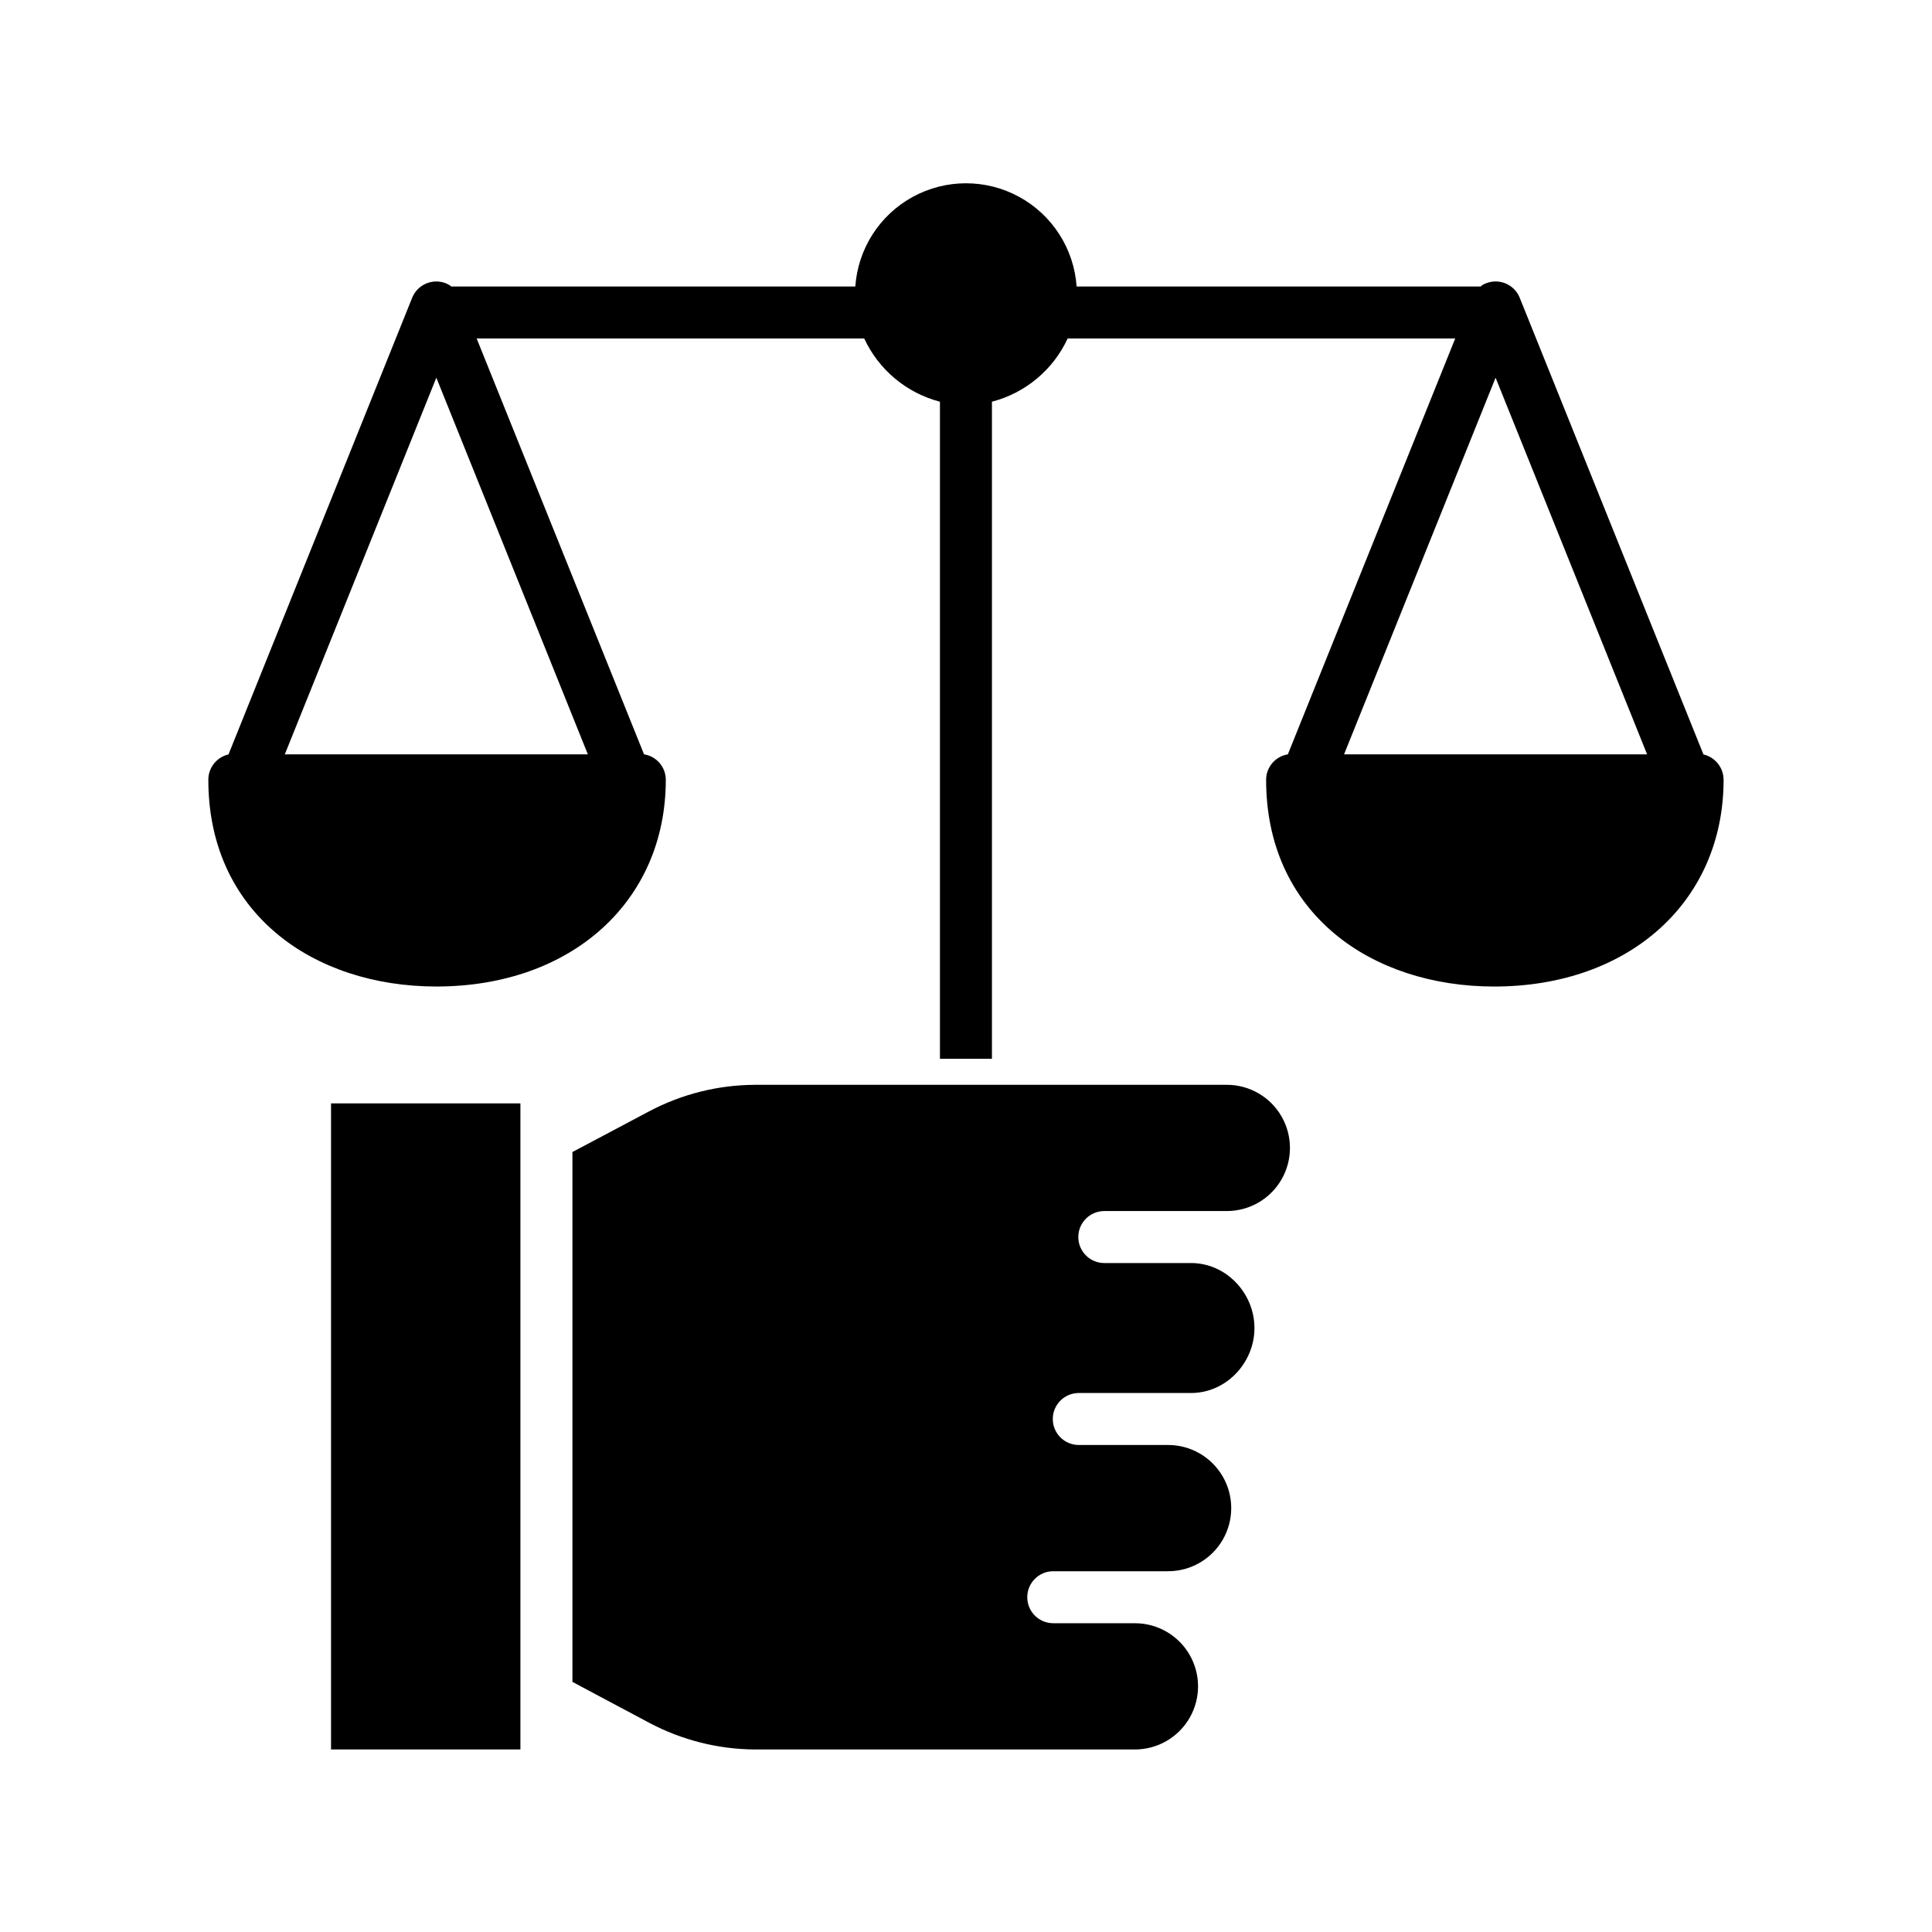
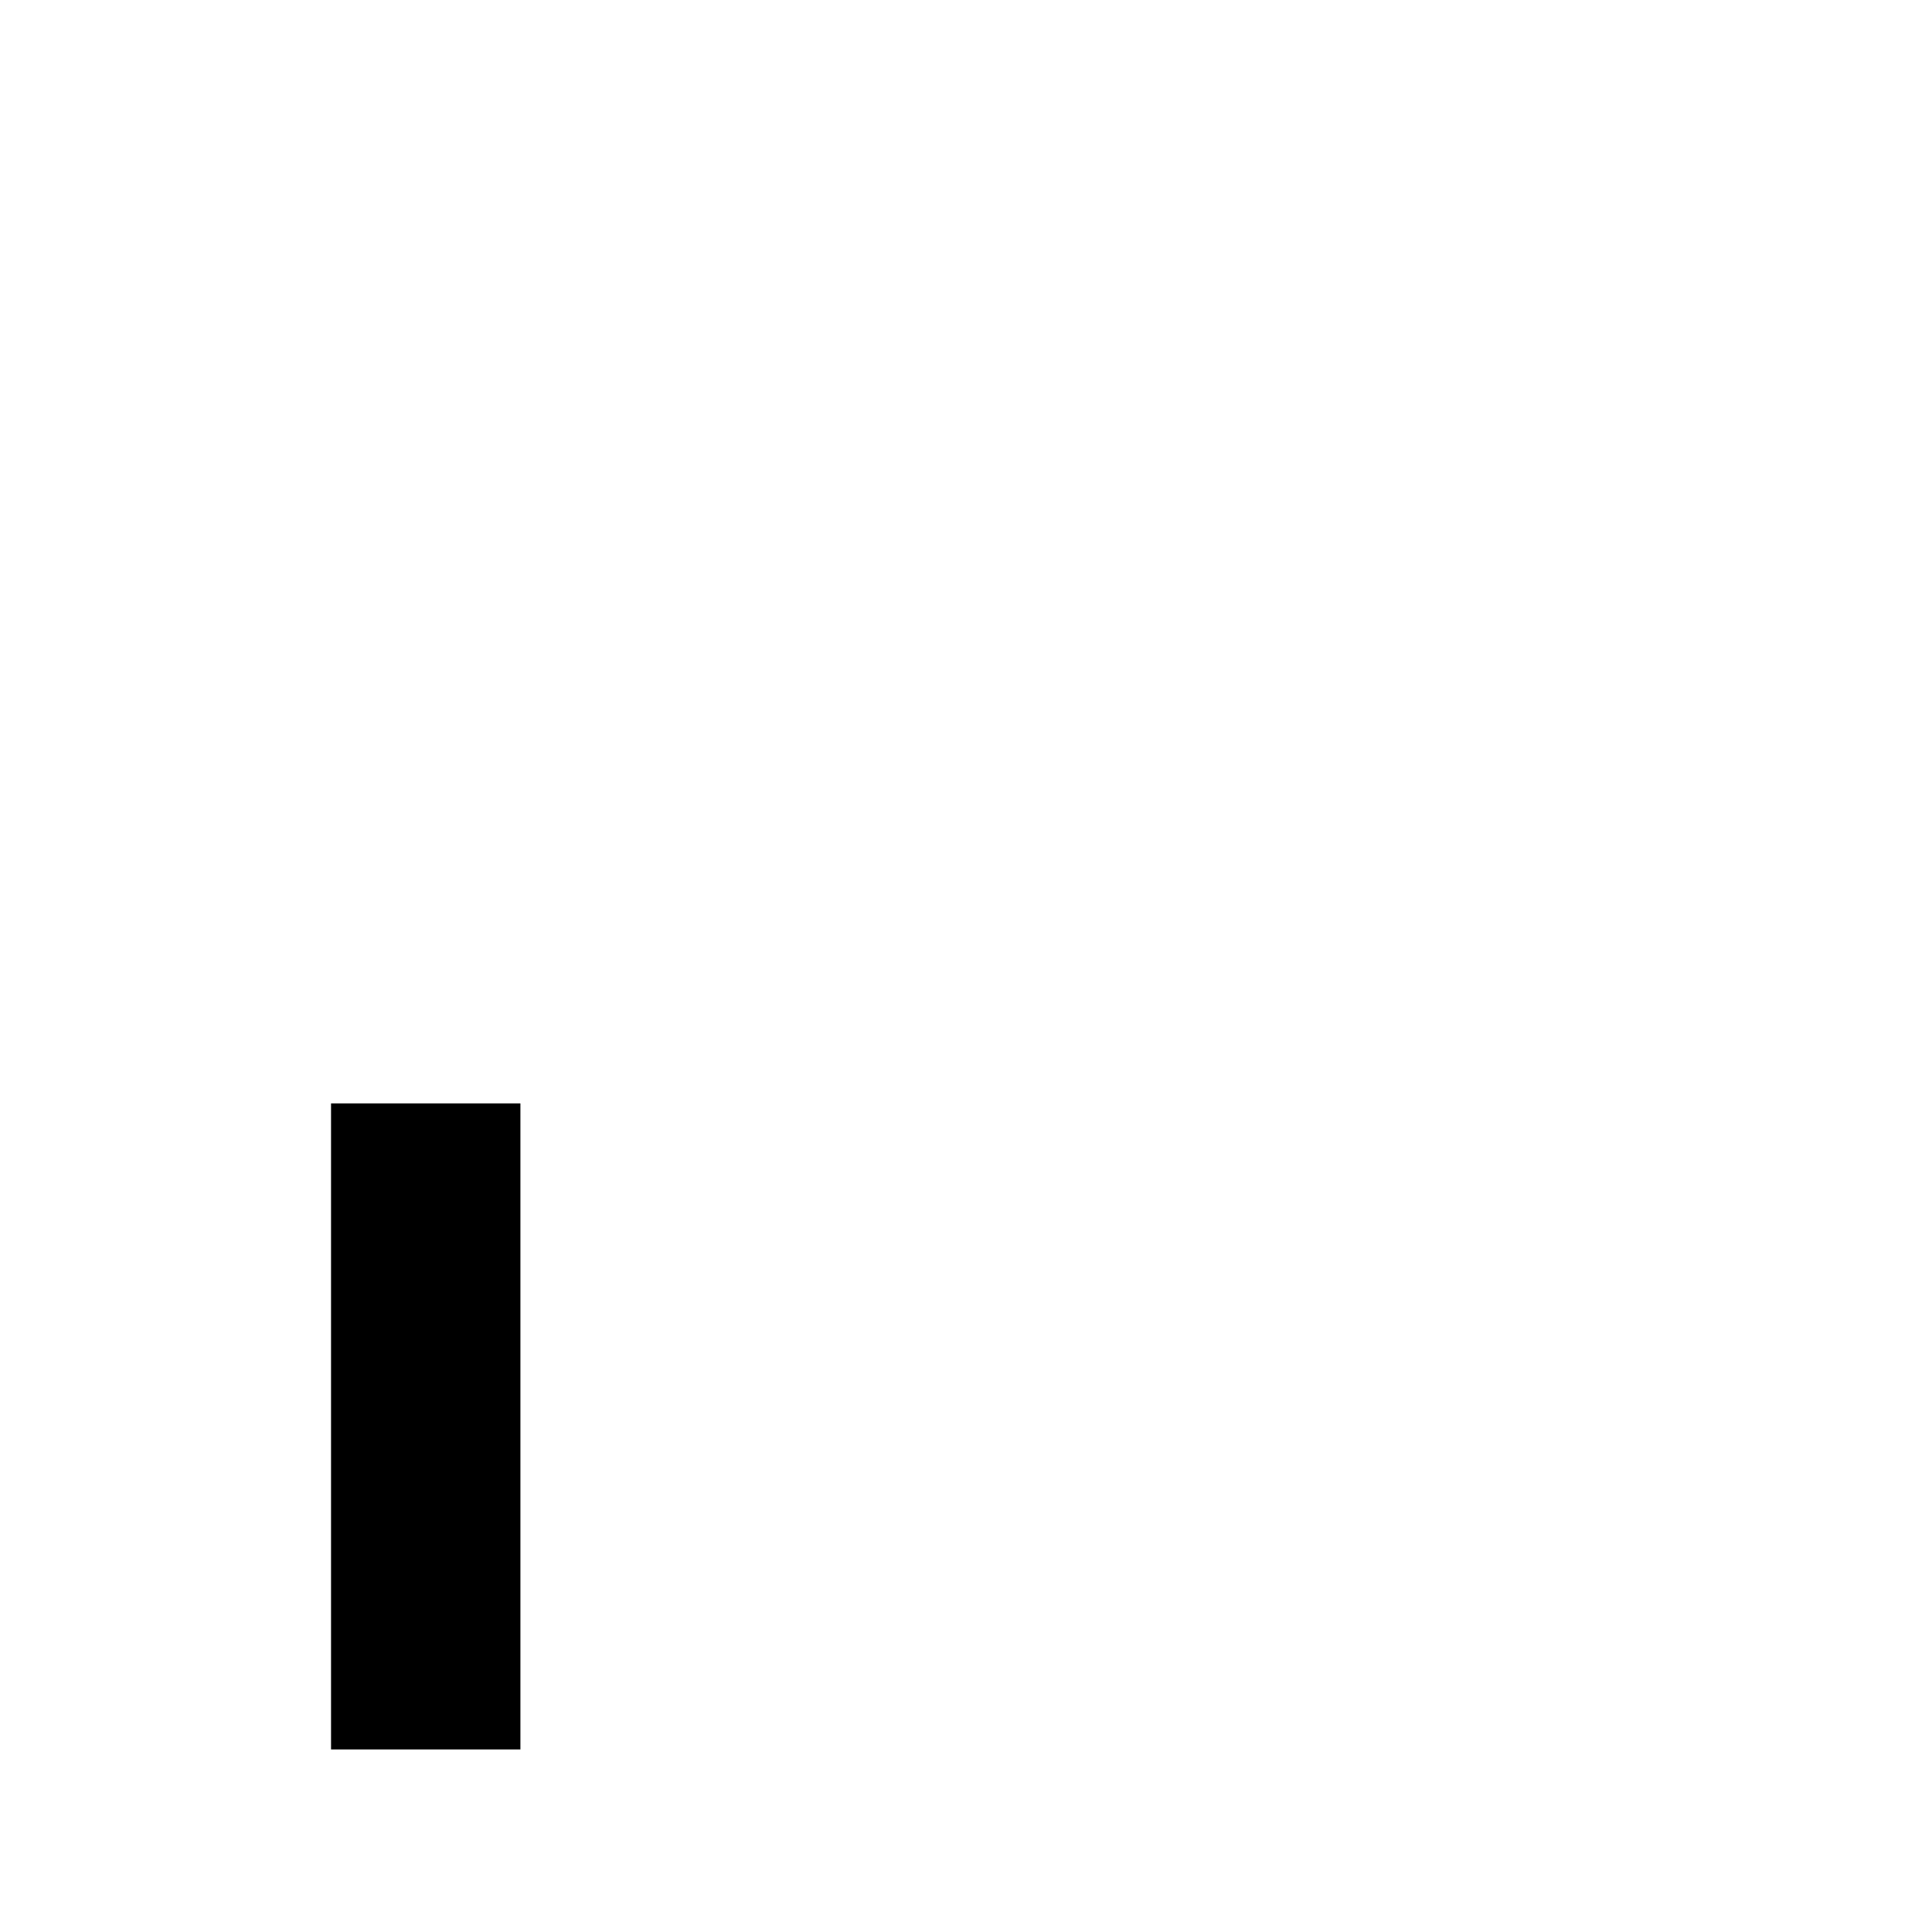
<svg xmlns="http://www.w3.org/2000/svg" fill="#000000" width="800px" height="800px" version="1.1" viewBox="144 144 512 512">
  <g>
    <path d="m231.73 436.41h50.184v171.21h-50.184z" />
-     <path d="m469.12 431.49h-125.09c-9.723 0.043-19.289 2.434-27.891 6.969l-20.441 10.84v140.42l20.441 10.887c8.598 4.551 18.164 6.957 27.891 7.023h100.74c5.977 0 11.496-3.191 14.484-8.367 2.988-5.176 2.988-11.551 0-16.727s-8.508-8.363-14.484-8.363h-21.648c-3.805 0-6.887-3.086-6.887-6.891 0-3.801 3.082-6.887 6.887-6.887h30.441c5.977 0 11.496-3.188 14.484-8.363 2.988-5.176 2.988-11.555 0-16.727-2.988-5.176-8.508-8.367-14.484-8.367h-23.676c-3.805 0-6.887-3.082-6.887-6.887s3.082-6.887 6.887-6.887h29.766c9.258 0 16.789-7.961 16.789-17.219 0-9.262-7.531-17.223-16.789-17.223h-23c-3.805 0-6.891-3.082-6.891-6.887 0-3.805 3.086-6.891 6.891-6.891h32.473c5.977 0 11.496-3.188 14.484-8.363s2.988-11.551 0-16.727c-2.988-5.176-8.508-8.363-14.484-8.363z" />
-     <path d="m595.43 343.93-48.688-121.02c-0.008-0.02-0.02-0.039-0.027-0.059-0.051-0.125-0.109-0.246-0.168-0.367-0.043-0.086-0.078-0.172-0.125-0.258-0.059-0.105-0.121-0.211-0.188-0.316-0.055-0.09-0.105-0.18-0.164-0.27-0.059-0.086-0.137-0.184-0.203-0.277-0.066-0.09-0.129-0.18-0.195-0.262-0.07-0.086-0.168-0.188-0.254-0.285-0.062-0.07-0.125-0.141-0.191-0.207-0.109-0.109-0.223-0.207-0.34-0.309-0.051-0.047-0.098-0.094-0.152-0.137-0.117-0.098-0.242-0.188-0.367-0.277-0.059-0.039-0.109-0.086-0.168-0.125-0.109-0.074-0.227-0.141-0.344-0.207-0.078-0.047-0.156-0.098-0.238-0.141-0.098-0.055-0.207-0.098-0.312-0.152-0.105-0.055-0.203-0.098-0.309-0.145-0.023-0.012-0.047-0.023-0.07-0.031-0.082-0.031-0.164-0.055-0.246-0.086-0.105-0.039-0.215-0.078-0.324-0.113-0.109-0.035-0.227-0.062-0.344-0.09-0.113-0.027-0.207-0.051-0.312-0.074-0.105-0.023-0.234-0.043-0.355-0.059-0.102-0.016-0.207-0.031-0.312-0.043-0.105-0.012-0.23-0.02-0.348-0.023-0.113-0.008-0.219-0.012-0.332-0.012-0.109 0-0.219 0-0.332 0.012-0.109 0.012-0.23 0.012-0.348 0.023-0.117 0.012-0.211 0.027-0.316 0.043-0.105 0.016-0.234 0.035-0.352 0.059-0.117 0.023-0.211 0.047-0.316 0.074-0.105 0.027-0.223 0.055-0.336 0.09-0.109 0.035-0.227 0.078-0.34 0.117-0.078 0.027-0.156 0.051-0.23 0.078-0.023 0.012-0.043 0.023-0.066 0.031-0.113 0.047-0.223 0.098-0.332 0.152s-0.195 0.09-0.297 0.141c-0.098 0.051-0.176 0.102-0.262 0.156-0.109 0.066-0.219 0.176-0.324 0.246-0.031 0.02-0.059 0.113-0.086 0.113l-107.1 0.004c-0.695-9.992-6.43-18.941-15.219-23.75-8.789-4.805-19.418-4.805-28.207 0-8.789 4.809-14.523 13.758-15.219 23.75h-107.11c-0.027 0-0.055-0.09-0.082-0.109-0.109-0.074-0.23-0.168-0.348-0.234-0.078-0.047-0.156-0.109-0.238-0.152-0.098-0.055-0.207-0.105-0.309-0.156-0.102-0.051-0.207-0.098-0.316-0.148-0.023-0.012-0.043-0.023-0.066-0.035-0.078-0.031-0.16-0.055-0.242-0.086-0.109-0.039-0.219-0.078-0.332-0.113s-0.227-0.062-0.34-0.09c-0.113-0.027-0.207-0.051-0.312-0.074-0.105-0.023-0.234-0.043-0.355-0.059-0.117-0.016-0.207-0.031-0.316-0.043-0.105-0.012-0.23-0.02-0.348-0.023-0.113-0.008-0.219-0.012-0.332-0.012-0.109 0-0.219 0-0.332 0.012-0.109 0.012-0.23 0.012-0.348 0.023s-0.211 0.027-0.312 0.043c-0.105 0.016-0.234 0.035-0.355 0.059-0.117 0.023-0.207 0.047-0.312 0.074-0.105 0.027-0.227 0.055-0.34 0.09-0.113 0.035-0.223 0.074-0.332 0.113-0.082 0.027-0.164 0.051-0.242 0.082-0.023 0.012-0.047 0.023-0.066 0.031-0.109 0.043-0.211 0.098-0.316 0.148-0.105 0.047-0.207 0.098-0.305 0.148-0.098 0.051-0.164 0.098-0.246 0.145-0.113 0.066-0.227 0.133-0.336 0.203-0.059 0.039-0.117 0.086-0.176 0.129-0.125 0.09-0.246 0.176-0.363 0.273-0.051 0.043-0.098 0.09-0.148 0.133-0.117 0.098-0.234 0.203-0.344 0.312-0.062 0.062-0.117 0.129-0.176 0.195-0.09 0.098-0.184 0.195-0.27 0.297-0.066 0.078-0.121 0.164-0.184 0.242-0.074 0.098-0.148 0.195-0.215 0.297-0.055 0.082-0.102 0.168-0.156 0.254-0.066 0.109-0.137 0.215-0.195 0.328-0.043 0.082-0.082 0.168-0.121 0.25-0.059 0.121-0.117 0.246-0.172 0.371-0.008 0.02-0.02 0.039-0.027 0.059l-48.68 121.03c-3.125 0.719-5.344 3.504-5.344 6.711 0 16.805 6.316 30.945 18.273 40.895 10.77 8.961 25.738 13.898 42.148 13.898 35.805 0 60.812-22.535 60.812-54.793-0.004-3.359-2.449-6.215-5.766-6.738l-44.355-110.2h102.71c3.848 8.305 11.211 14.449 20.066 16.75v174.14h13.777v-174.14c8.859-2.301 16.219-8.445 20.066-16.75h102.71l-44.352 110.2c-3.32 0.535-5.762 3.398-5.762 6.762 0 16.805 6.316 30.934 18.273 40.883 10.77 8.961 25.738 13.891 42.152 13.891 35.805 0 60.812-22.535 60.812-54.797l-0.004 0.004c-0.004-3.211-2.223-5.996-5.352-6.715zm-295.64-0.02h-80.312l40.156-99.816zm200.4 0 40.156-99.816 40.156 99.816z" />
  </g>
</svg>